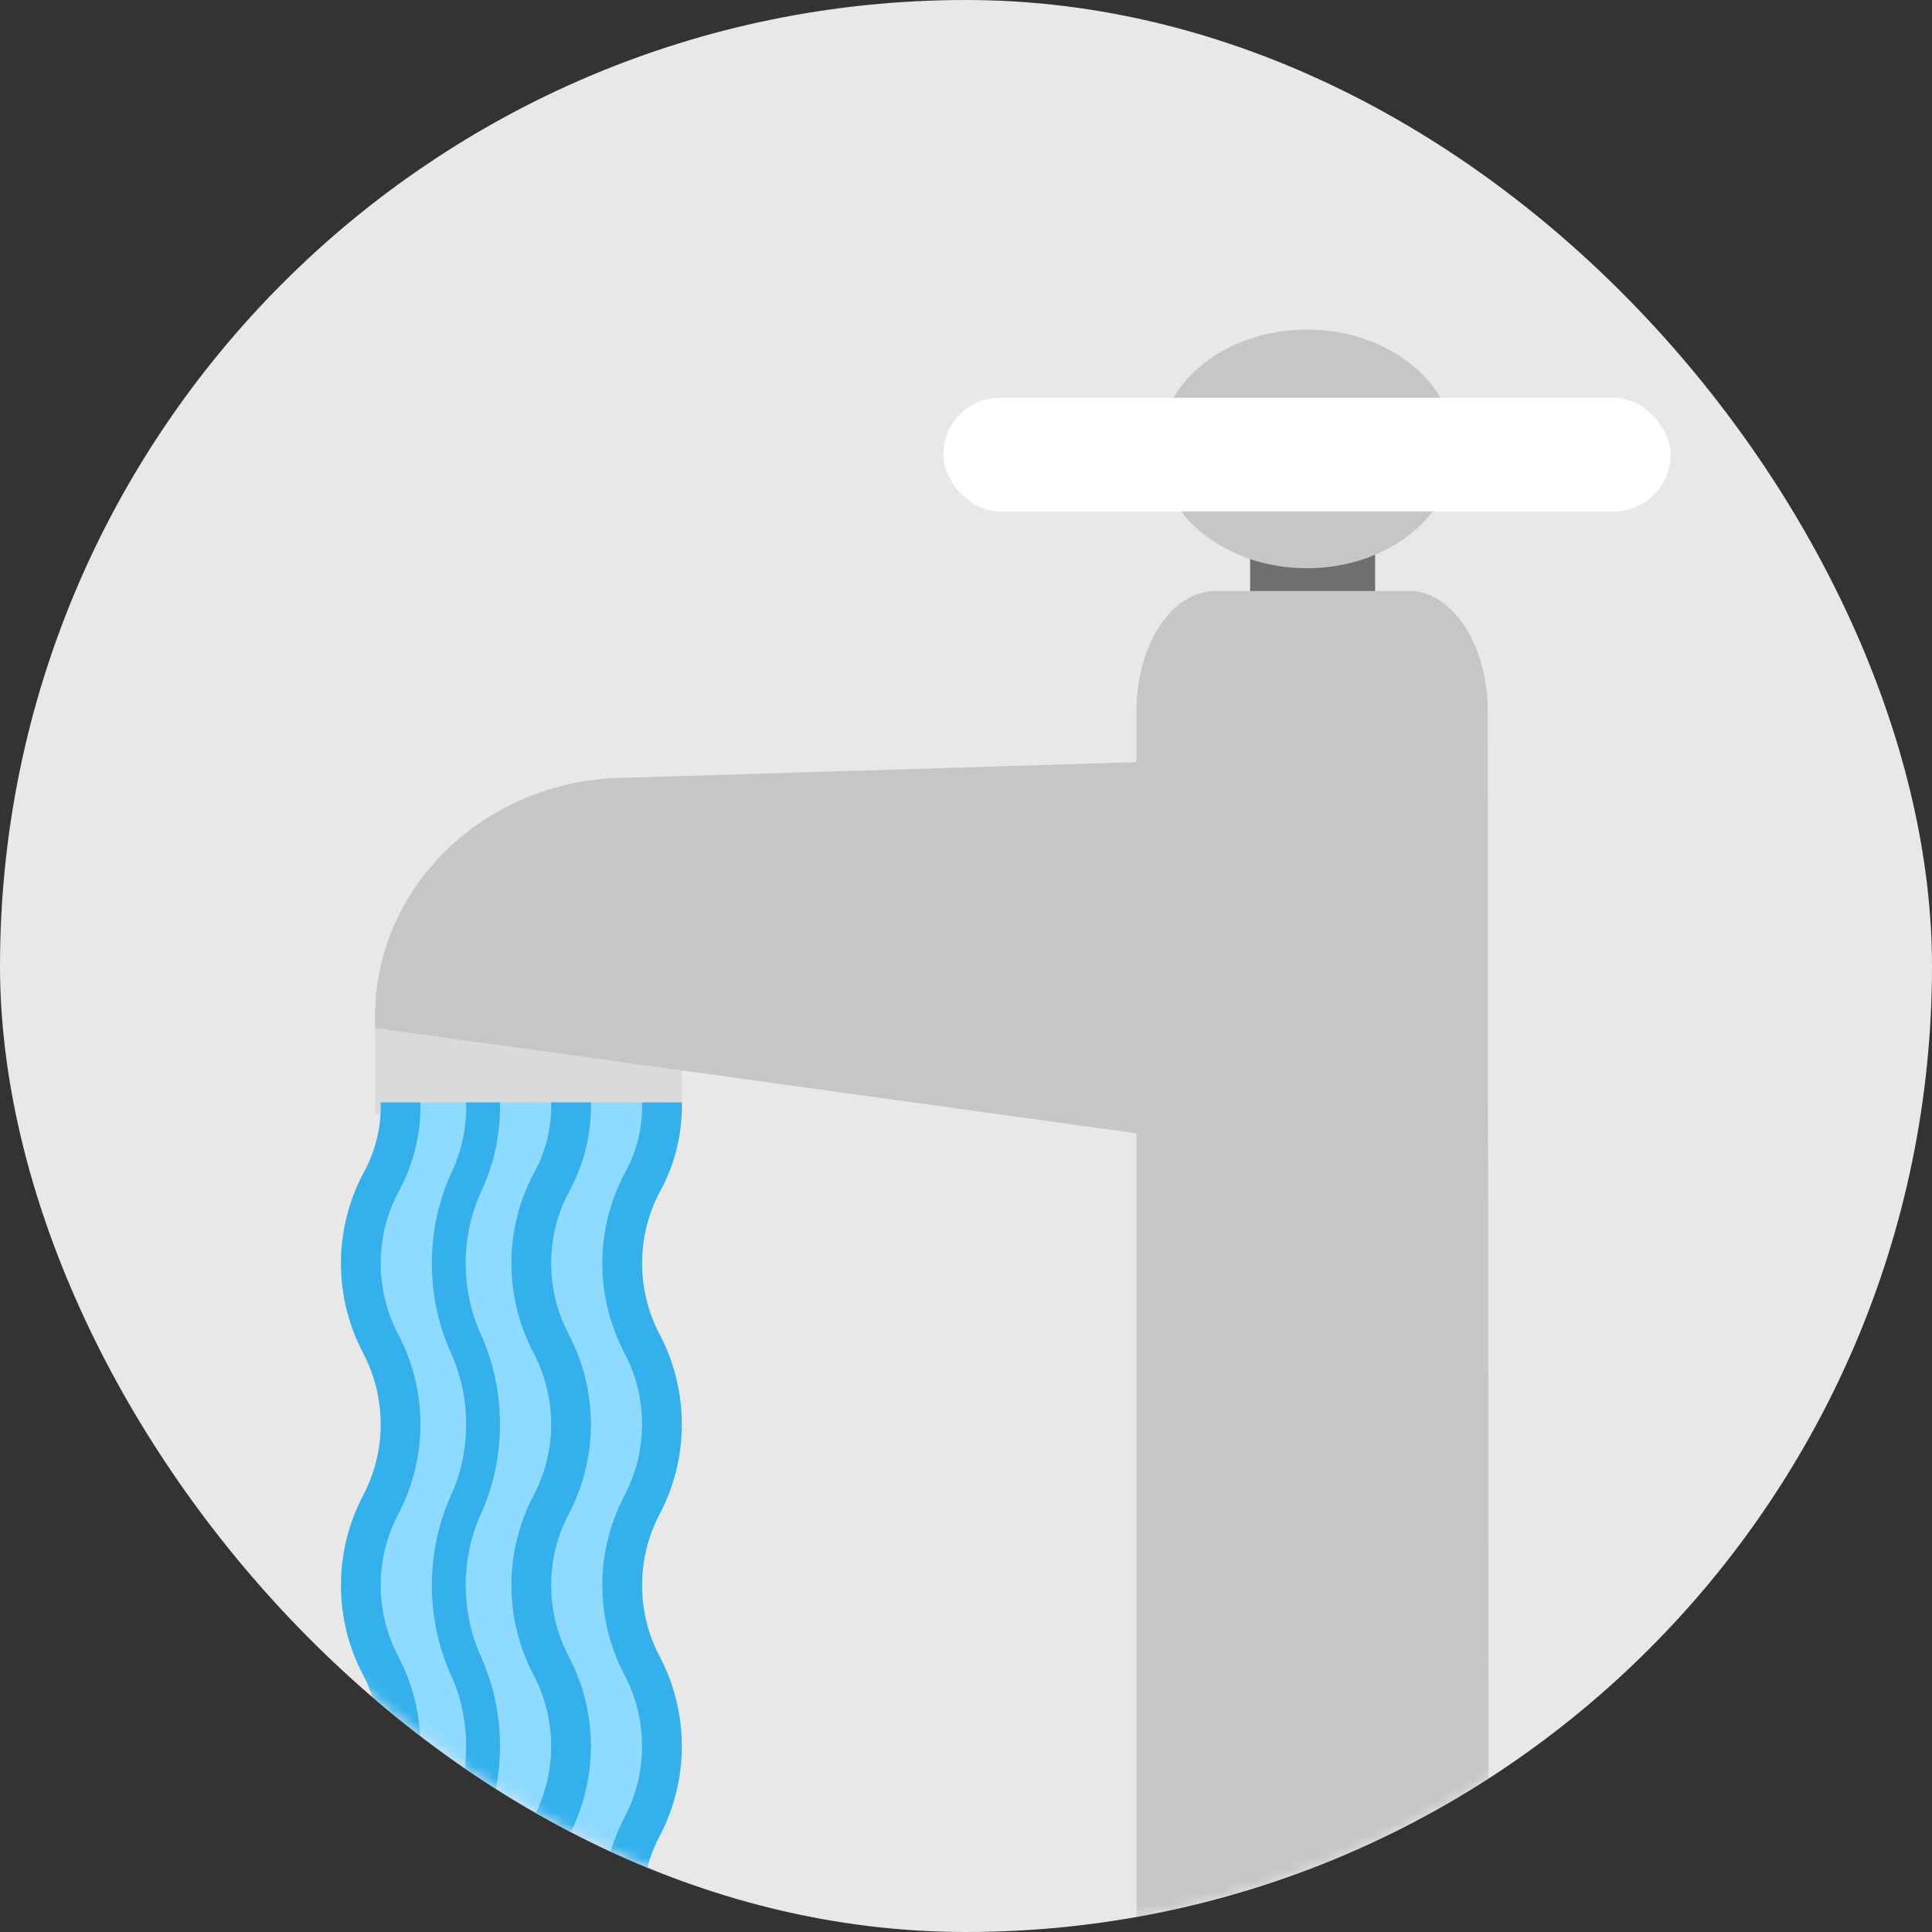
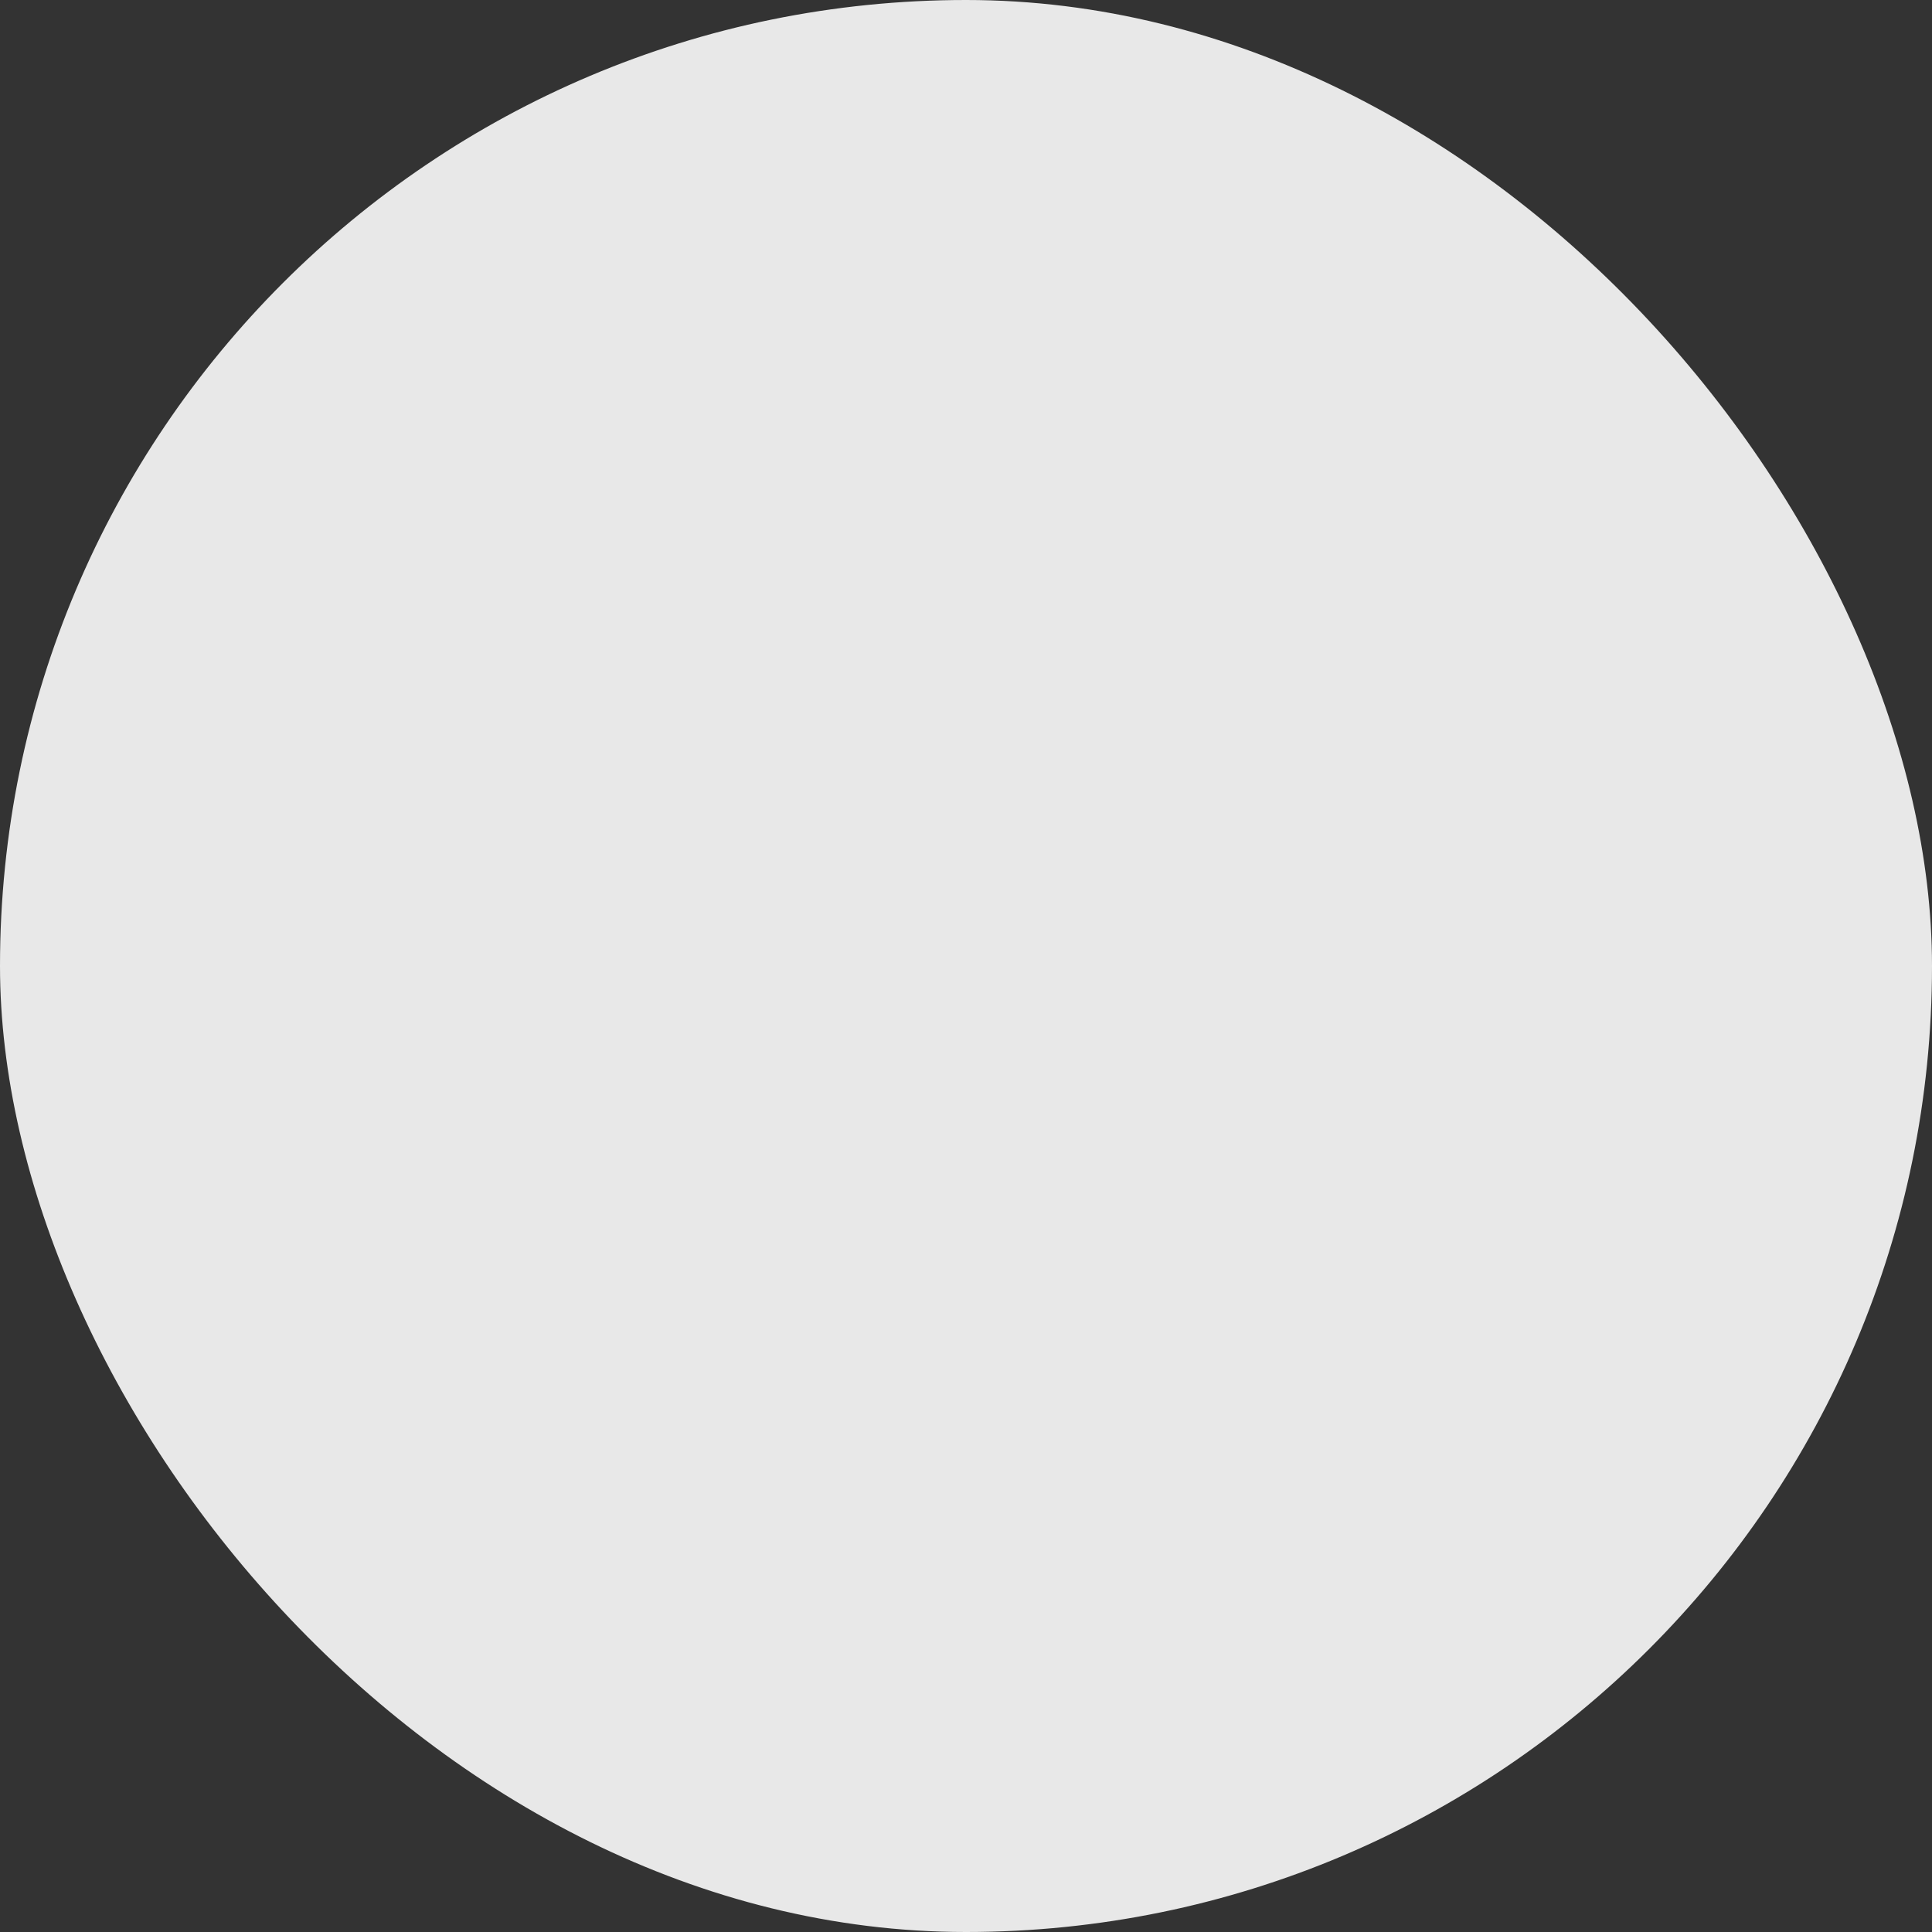
<svg xmlns="http://www.w3.org/2000/svg" width="170" height="170" viewBox="0 0 170 170" fill="none">
  <rect x="0" y="0" width="170" height="170" fill="#333333" stroke="none" />
  <g clip-path="url(#clip0_10315_42651)">
    <rect width="170" height="170" rx="85" fill="#E8E8E8" />
    <mask id="mask0_10315_42651" style="mask-type:alpha" maskUnits="userSpaceOnUse" x="0" y="0" width="170" height="170">
-       <rect width="170" height="170" fill="#FFD966" />
-     </mask>
+       </mask>
    <g mask="url(#mask0_10315_42651)">
      <mask id="mask1_10315_42651" style="mask-type:alpha" maskUnits="userSpaceOnUse" x="0" y="0" width="170" height="170">
        <rect width="170" height="170" rx="85" fill="#F7E7D3" />
      </mask>
      <g mask="url(#mask1_10315_42651)">
        <path d="M121 44H110V55H121V44Z" fill="#706F6F" />
        <path d="M131 182H100V62.547C100 59.75 100.732 57.067 102.035 55.089C103.338 53.111 105.105 52 106.948 52H123.961C125.804 52 127.571 53.111 128.874 55.089C130.177 57.067 130.909 59.75 130.909 62.547L131 182Z" fill="#C6C6C6" />
        <path d="M60 90H33V98H60V90Z" fill="#DADADA" />
        <path d="M102 100L33 90.451V89.439C33 83.868 35.339 78.525 39.502 74.585C43.665 70.645 49.312 68.432 55.2 68.432L101.98 67L102 100Z" fill="#C6C6C6" />
        <path d="M115 50C122.18 50 128 45.299 128 39.5C128 33.701 122.18 29 115 29C107.82 29 102 33.701 102 39.5C102 45.299 107.82 50 115 50Z" fill="#C6C6C6" />
        <rect x="83" y="35" width="64" height="10" rx="5" fill="white" />
        <path d="M58 97H33.348L35.696 98.723L33.348 103.318L31 111.932L34.522 118.25L35.696 127.439L32.174 133.757V142.946L34.522 150.986L33.348 159.027L31 168.216L34.522 182H58L56.239 175.108V170.514V164.196L58 155.007L56.239 145.818L55.652 137.777L58 125.716L55.652 114.804V106.189L58 97Z" fill="#8FDAFF" />
        <path d="M36.996 97C37.056 99.753 36.388 102.471 35.061 104.874C34.035 106.807 33.498 108.967 33.498 111.161C33.498 113.355 34.035 115.515 35.061 117.447C36.332 119.872 36.996 122.576 36.996 125.322C36.996 128.067 36.332 130.771 35.061 133.196C34.035 135.131 33.498 137.292 33.498 139.488C33.498 141.684 34.035 143.846 35.061 145.781C36.332 148.206 36.996 150.909 36.996 153.655C36.996 156.4 36.332 159.104 35.061 161.529C34.035 163.466 33.498 165.63 33.498 167.827C33.498 170.025 34.035 172.189 35.061 174.126C36.388 176.529 37.056 179.247 36.996 182L33.498 182C33.559 179.797 33.019 177.619 31.936 175.708C30.665 173.28 30 170.575 30 167.827C30 165.08 30.665 162.375 31.936 159.947C32.961 158.012 33.498 155.851 33.498 153.655C33.498 151.459 32.961 149.297 31.936 147.363C30.665 144.937 30 142.234 30 139.488C30 136.743 30.665 134.039 31.936 131.614C32.961 129.679 33.498 127.517 33.498 125.322C33.498 123.126 32.961 120.964 31.936 119.029C30.665 116.606 30 113.904 30 111.161C30 108.417 30.665 105.715 31.936 103.292C33.019 101.381 33.559 99.203 33.498 97L36.996 97Z" fill="#34B1ED" />
        <path d="M43.997 97C44.049 99.753 43.472 102.471 42.327 104.874C41.441 106.807 40.978 108.967 40.978 111.161C40.978 113.355 41.441 115.515 42.327 117.447C43.423 119.872 43.997 122.576 43.997 125.322C43.997 128.067 43.423 130.771 42.327 133.196C41.441 135.131 40.978 137.292 40.978 139.488C40.978 141.684 41.441 143.846 42.327 145.781C43.423 148.206 43.997 150.909 43.997 153.655C43.997 156.4 43.423 159.104 42.327 161.529C41.441 163.466 40.978 165.63 40.978 167.827C40.978 170.025 41.441 172.189 42.327 174.126C43.472 176.529 44.049 179.247 43.997 182L40.978 182C41.043 179.801 40.591 177.624 39.67 175.708C38.574 173.28 38 170.575 38 167.827C38 165.08 38.574 162.375 39.67 159.947C40.555 158.012 41.019 155.851 41.019 153.655C41.019 151.459 40.555 149.297 39.67 147.363C38.574 144.937 38 142.234 38 139.488C38 136.743 38.574 134.039 39.67 131.614C40.555 129.679 41.019 127.517 41.019 125.322C41.019 123.126 40.555 120.964 39.67 119.029C38.574 116.606 38 113.904 38 111.161C38 108.417 38.574 105.715 39.67 103.292C40.605 101.381 41.071 99.203 41.019 97L43.997 97Z" fill="#34B1ED" />
        <path d="M51.996 97C52.056 99.753 51.388 102.471 50.061 104.874C49.035 106.807 48.498 108.967 48.498 111.161C48.498 113.355 49.035 115.515 50.061 117.447C51.332 119.872 51.996 122.576 51.996 125.322C51.996 128.067 51.332 130.771 50.061 133.196C49.035 135.131 48.498 137.292 48.498 139.488C48.498 141.684 49.035 143.846 50.061 145.781C51.332 148.206 51.996 150.909 51.996 153.655C51.996 156.4 51.332 159.104 50.061 161.529C49.035 163.466 48.498 165.63 48.498 167.827C48.498 170.025 49.035 172.189 50.061 174.126C51.388 176.529 52.056 179.247 51.996 182L48.498 182C48.559 179.797 48.019 177.619 46.936 175.708C45.665 173.28 45 170.575 45 167.827C45 165.08 45.665 162.375 46.936 159.947C47.961 158.012 48.498 155.851 48.498 153.655C48.498 151.459 47.961 149.297 46.936 147.363C45.665 144.937 45 142.234 45 139.488C45 136.743 45.665 134.039 46.936 131.614C47.961 129.679 48.498 127.517 48.498 125.322C48.498 123.126 47.961 120.964 46.936 119.029C45.665 116.606 45 113.904 45 111.161C45 108.417 45.665 105.715 46.936 103.292C48.019 101.381 48.559 99.203 48.498 97L51.996 97Z" fill="#34B1ED" />
        <path d="M59.996 97C60.056 99.753 59.388 102.471 58.061 104.874C57.035 106.807 56.498 108.967 56.498 111.161C56.498 113.355 57.035 115.515 58.061 117.447C59.332 119.872 59.996 122.576 59.996 125.322C59.996 128.067 59.332 130.771 58.061 133.196C57.035 135.131 56.498 137.292 56.498 139.488C56.498 141.684 57.035 143.846 58.061 145.781C59.332 148.206 59.996 150.909 59.996 153.655C59.996 156.4 59.332 159.104 58.061 161.529C57.035 163.466 56.498 165.63 56.498 167.827C56.498 170.025 57.035 172.189 58.061 174.126C59.388 176.529 60.056 179.247 59.996 182L56.498 182C56.559 179.797 56.019 177.619 54.936 175.708C53.665 173.28 53 170.575 53 167.827C53 165.08 53.665 162.375 54.936 159.947C55.961 158.012 56.498 155.851 56.498 153.655C56.498 151.459 55.961 149.297 54.936 147.363C53.665 144.937 53 142.234 53 139.488C53 136.743 53.665 134.039 54.936 131.614C55.961 129.679 56.498 127.517 56.498 125.322C56.498 123.126 55.961 120.964 54.936 119.029C53.665 116.606 53 113.904 53 111.161C53 108.417 53.665 105.715 54.936 103.292C56.019 101.381 56.559 99.203 56.498 97L59.996 97Z" fill="#34B1ED" />
      </g>
    </g>
  </g>
  <defs>
    <clipPath id="clip0_10315_42651">
      <rect width="170" height="170" rx="85" fill="white" />
    </clipPath>
  </defs>
</svg>